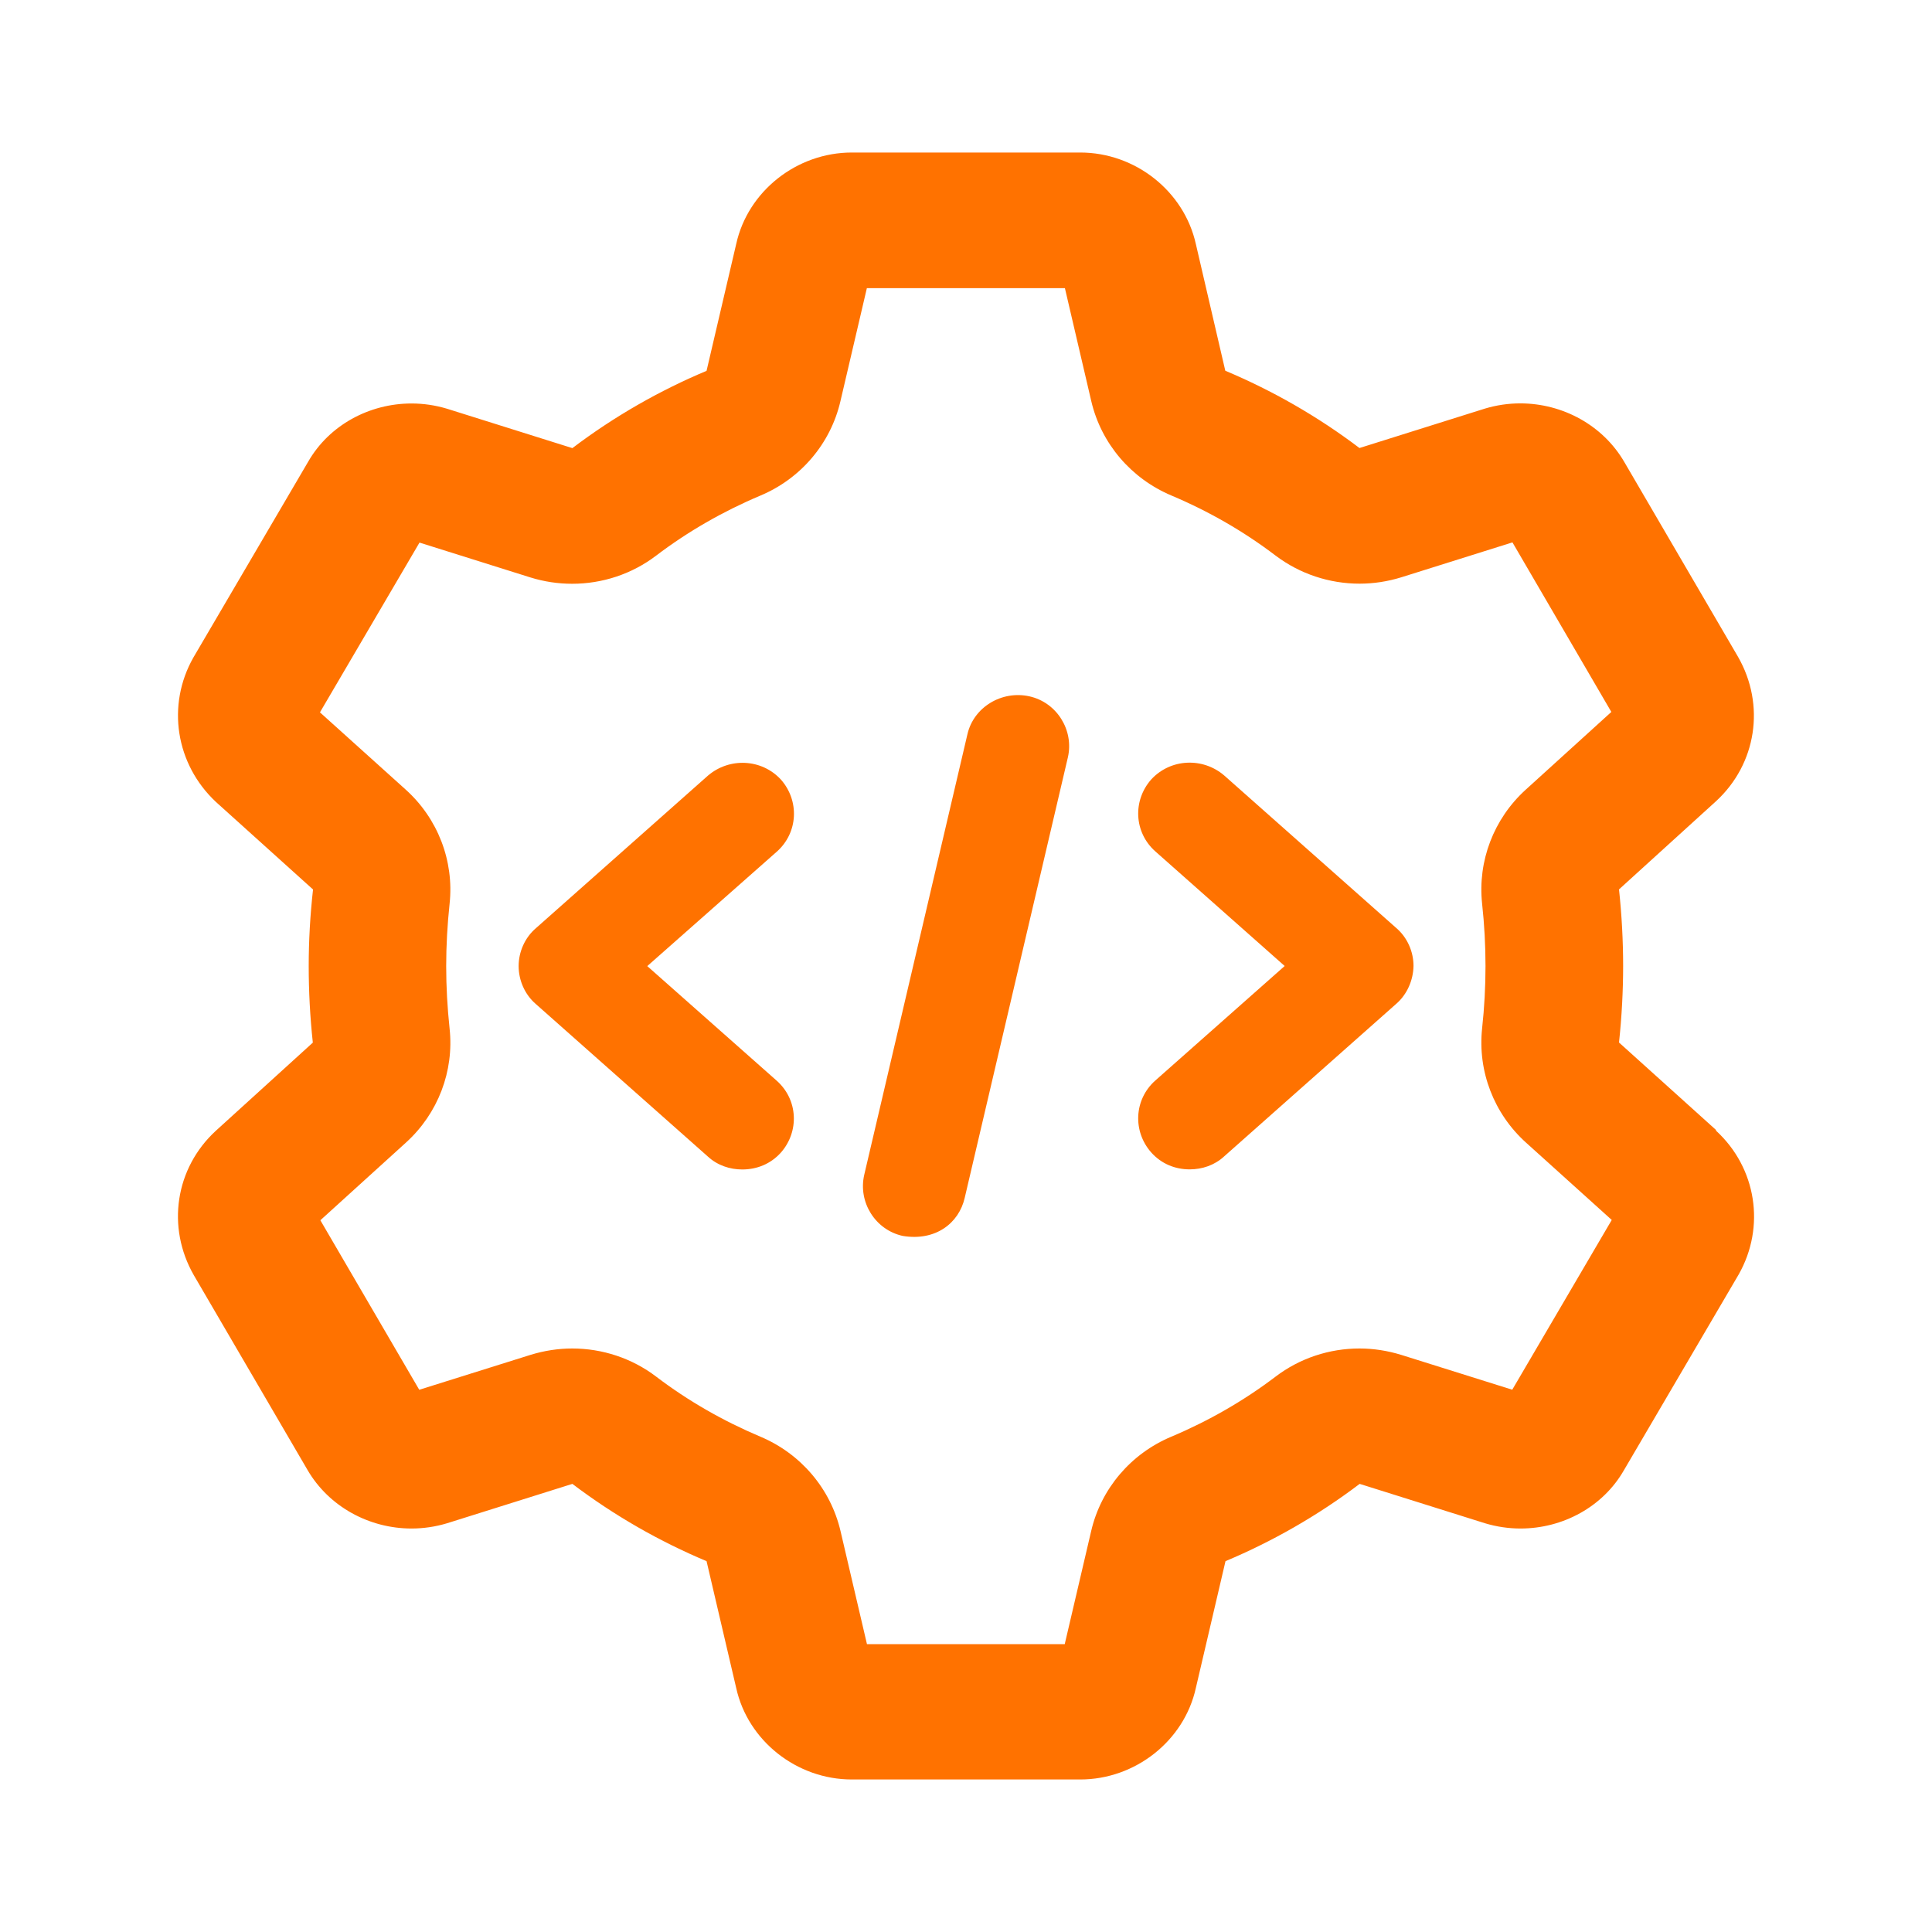
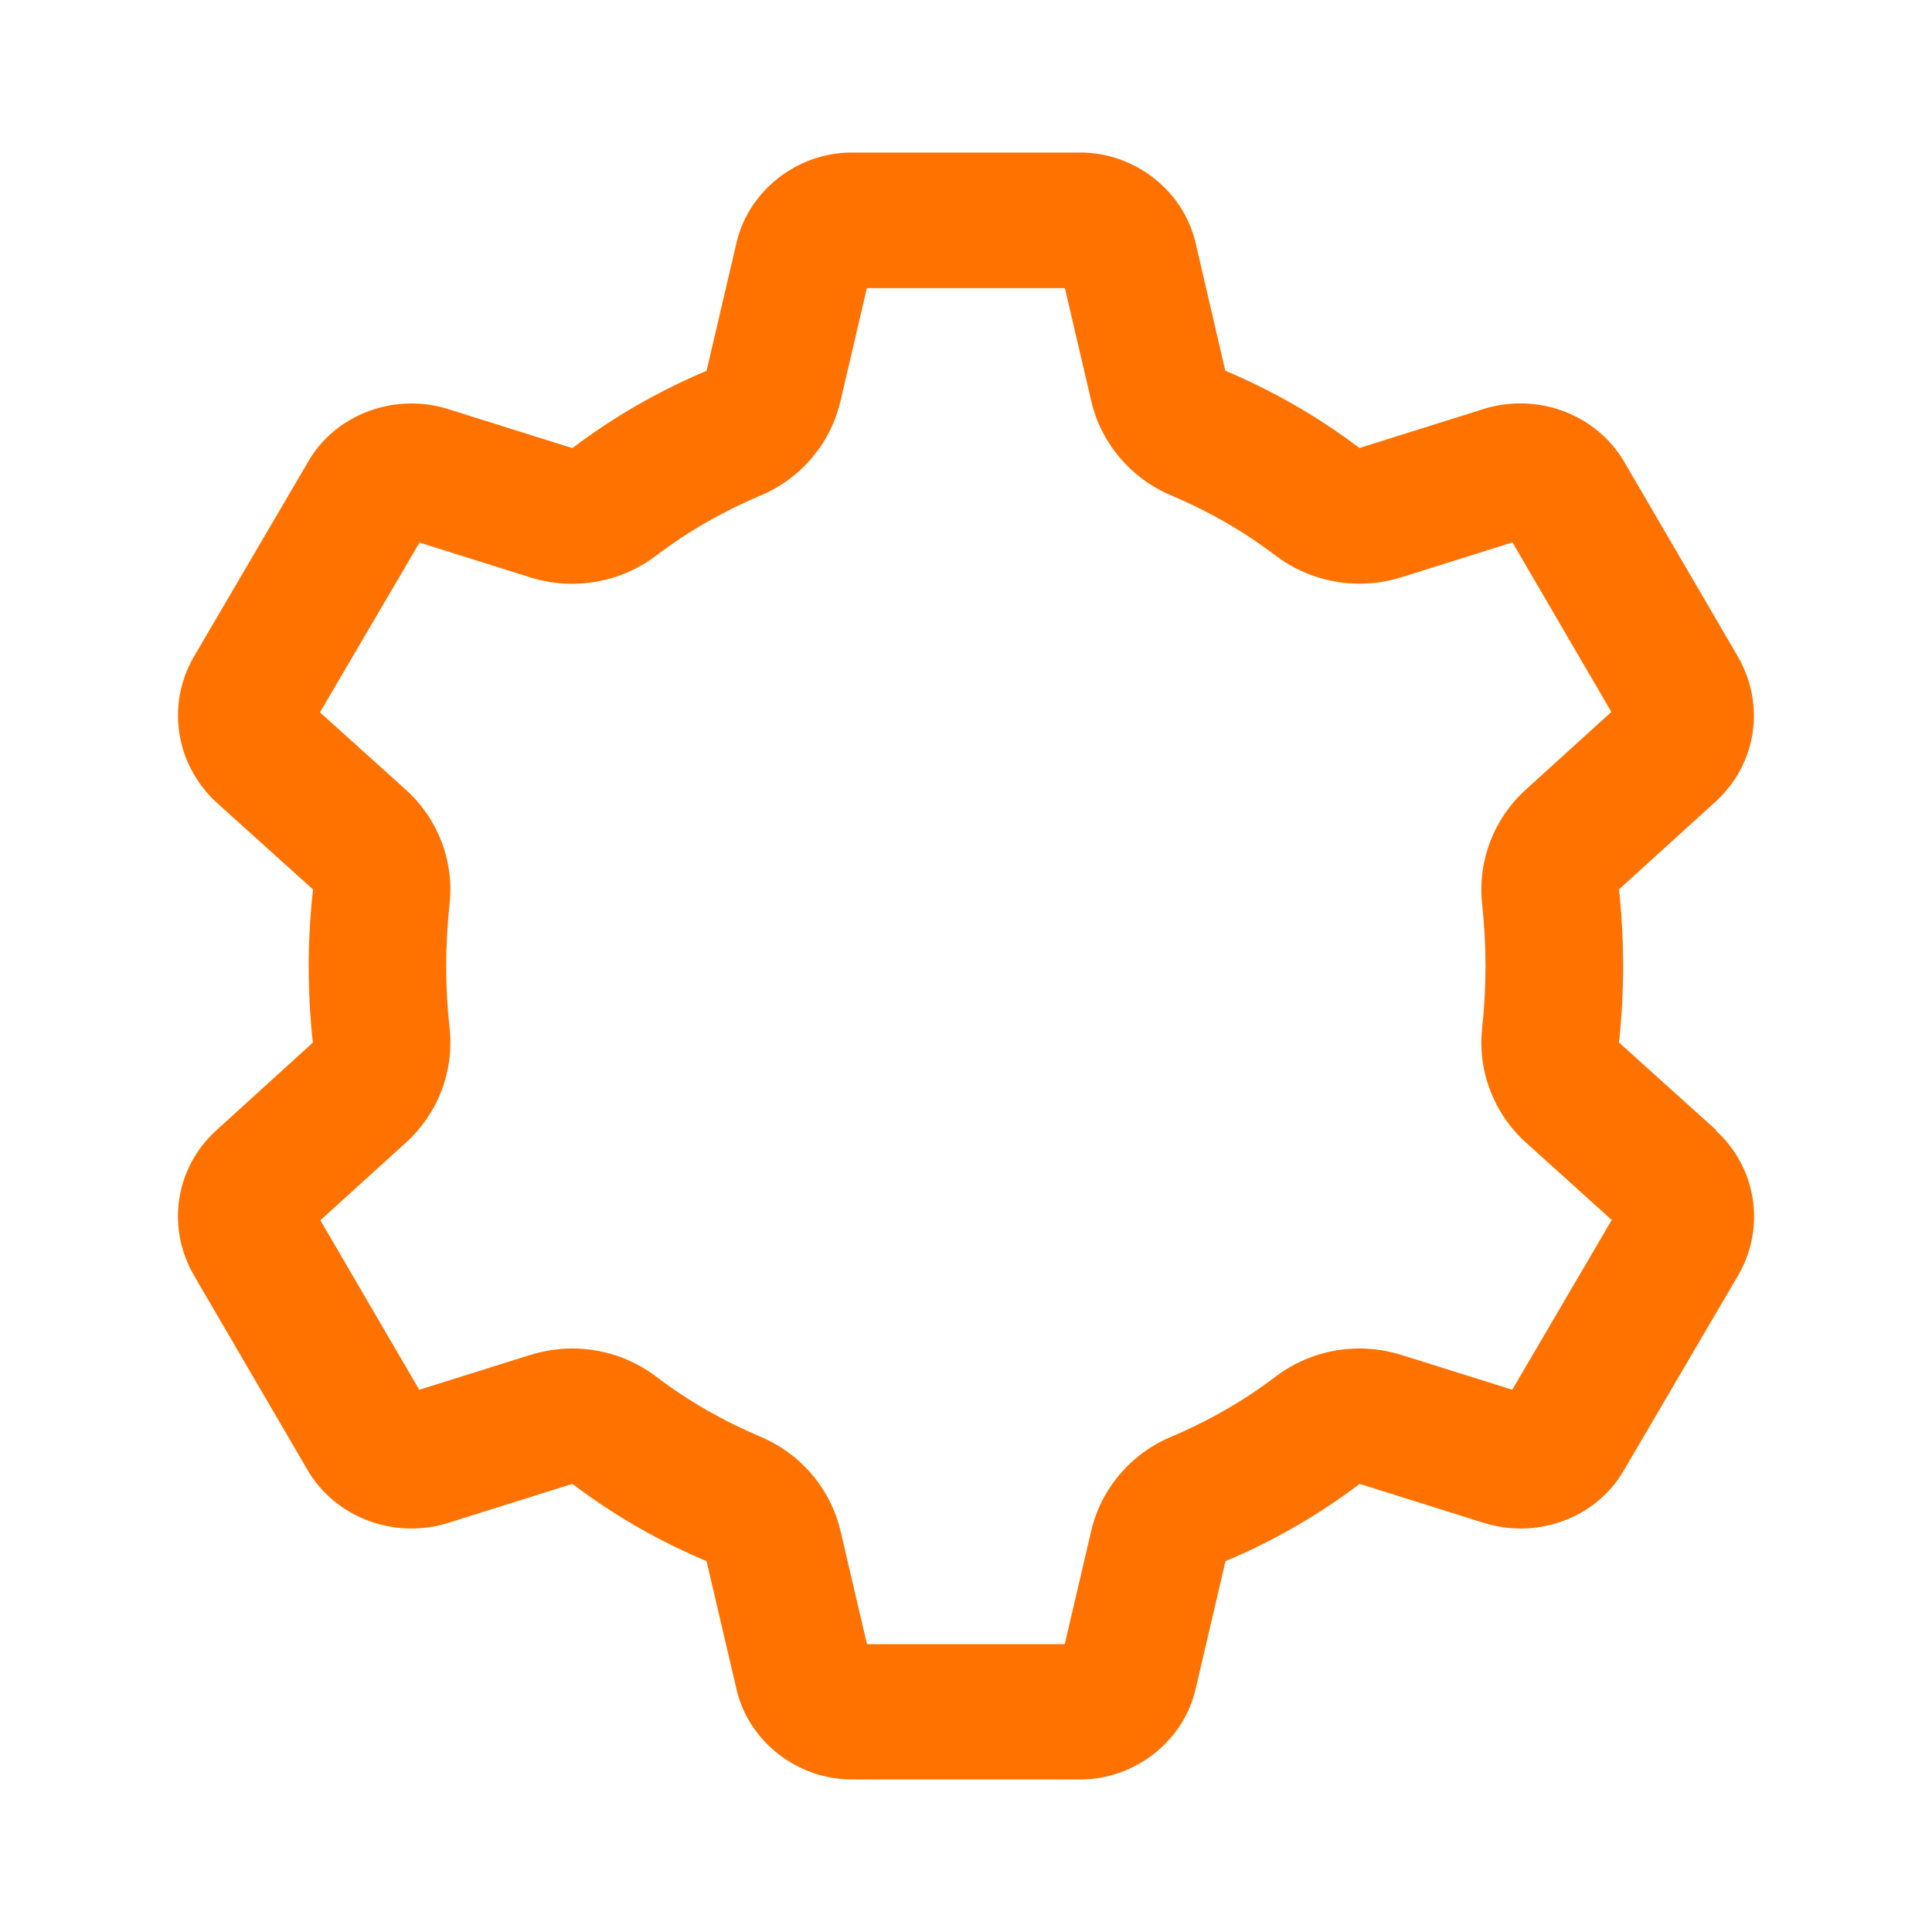
<svg xmlns="http://www.w3.org/2000/svg" width="38" height="38" viewBox="0 0 38 38" fill="none">
  <path d="M20.945 5.666L21.464 7.89C21.659 8.722 22.244 9.41 23.04 9.746C23.775 10.056 24.465 10.453 25.088 10.927C25.568 11.29 26.15 11.48 26.741 11.48C27.017 11.48 27.294 11.438 27.564 11.354L29.748 10.668L31.693 14.003L30.008 15.533C29.379 16.105 29.062 16.935 29.151 17.773C29.196 18.185 29.218 18.597 29.218 19.001C29.218 19.403 29.196 19.817 29.151 20.229C29.062 21.071 29.383 21.905 30.016 22.475L31.701 23.995L29.744 27.334L27.561 26.649C27.291 26.566 27.015 26.523 26.739 26.523C26.148 26.523 25.566 26.713 25.087 27.078C24.463 27.552 23.773 27.948 23.038 28.258C22.242 28.592 21.655 29.282 21.462 30.114L20.942 32.338H17.052L16.532 30.114C16.337 29.282 15.753 28.594 14.957 28.258C14.222 27.948 13.531 27.552 12.908 27.078C12.429 26.713 11.846 26.523 11.255 26.523C10.979 26.523 10.703 26.566 10.433 26.649L8.246 27.335L6.301 24.001L7.987 22.471C8.616 21.899 8.933 21.069 8.843 20.231C8.799 19.819 8.776 19.407 8.776 19.003C8.776 18.601 8.799 18.187 8.843 17.775C8.933 16.933 8.612 16.099 7.978 15.529L6.293 14.011L8.251 10.672L10.431 11.357C10.701 11.441 10.977 11.482 11.254 11.482C11.844 11.482 12.427 11.293 12.906 10.928C13.53 10.454 14.22 10.058 14.955 9.748C15.751 9.414 16.337 8.724 16.53 7.892L17.05 5.668H20.945V5.666ZM30.002 10.588H30.008H30.002ZM21.247 3H16.754C15.672 3 14.709 3.76 14.48 4.8L13.897 7.294C12.977 7.68 12.084 8.188 11.258 8.814L8.795 8.04C8.563 7.97 8.328 7.936 8.094 7.936C7.264 7.936 6.474 8.362 6.062 9.08L3.802 12.935C3.274 13.869 3.451 15.029 4.249 15.775L6.157 17.495C6.1 18.001 6.072 18.507 6.072 19.001C6.072 19.495 6.098 20.001 6.153 20.507L4.245 22.241C3.447 22.975 3.27 24.135 3.812 25.081L6.046 28.908C6.468 29.636 7.264 30.064 8.094 30.064C8.328 30.064 8.563 30.03 8.795 29.96L11.258 29.186C12.084 29.812 12.977 30.32 13.897 30.706L14.48 33.2C14.709 34.24 15.672 35 16.754 35H21.247C22.329 35 23.292 34.24 23.521 33.2L24.104 30.706C25.023 30.32 25.917 29.812 26.743 29.186L29.206 29.96C29.438 30.03 29.673 30.064 29.907 30.064C30.737 30.064 31.527 29.638 31.939 28.92L34.199 25.065C34.727 24.131 34.55 22.971 33.752 22.239V22.225L31.844 20.505C31.898 19.999 31.925 19.491 31.925 18.999C31.925 18.507 31.898 17.999 31.844 17.493L33.752 15.759C34.55 15.025 34.727 13.865 34.185 12.919L31.951 9.092C31.529 8.362 30.733 7.934 29.902 7.934C29.669 7.934 29.433 7.968 29.202 8.038L26.739 8.812C25.913 8.186 25.019 7.678 24.1 7.292L23.521 4.8C23.29 3.76 22.329 3 21.247 3Z" fill="#FF7200" />
-   <path d="M15.277 21.256C15.698 21.63 15.724 22.256 15.359 22.67C15.156 22.896 14.884 23.002 14.599 23.002C14.356 23.002 14.112 22.922 13.923 22.748L10.539 19.748C10.323 19.562 10.201 19.282 10.201 19.002C10.201 18.722 10.323 18.442 10.541 18.256L13.925 15.255C14.345 14.896 14.981 14.921 15.361 15.335C15.726 15.75 15.7 16.376 15.28 16.75L12.731 19.002L15.277 21.256Z" fill="#FF7200" />
-   <path d="M21.004 14.896L18.974 23.563C18.86 24.055 18.405 24.417 17.755 24.309C17.213 24.189 16.876 23.643 16.998 23.109L19.028 14.442C19.15 13.908 19.704 13.576 20.247 13.696C20.787 13.816 21.126 14.362 21.004 14.896Z" fill="#FF7200" />
-   <path d="M27.46 19.746L24.076 22.746C23.887 22.92 23.643 23 23.4 23C23.116 23 22.845 22.894 22.642 22.666C22.277 22.252 22.303 21.626 22.724 21.252L25.268 19L22.724 16.746C22.303 16.372 22.277 15.746 22.642 15.332C23.022 14.918 23.658 14.892 24.078 15.252L27.462 18.252C27.68 18.438 27.802 18.718 27.802 18.998C27.797 19.28 27.676 19.56 27.46 19.746Z" fill="#FF7200" />
</svg>